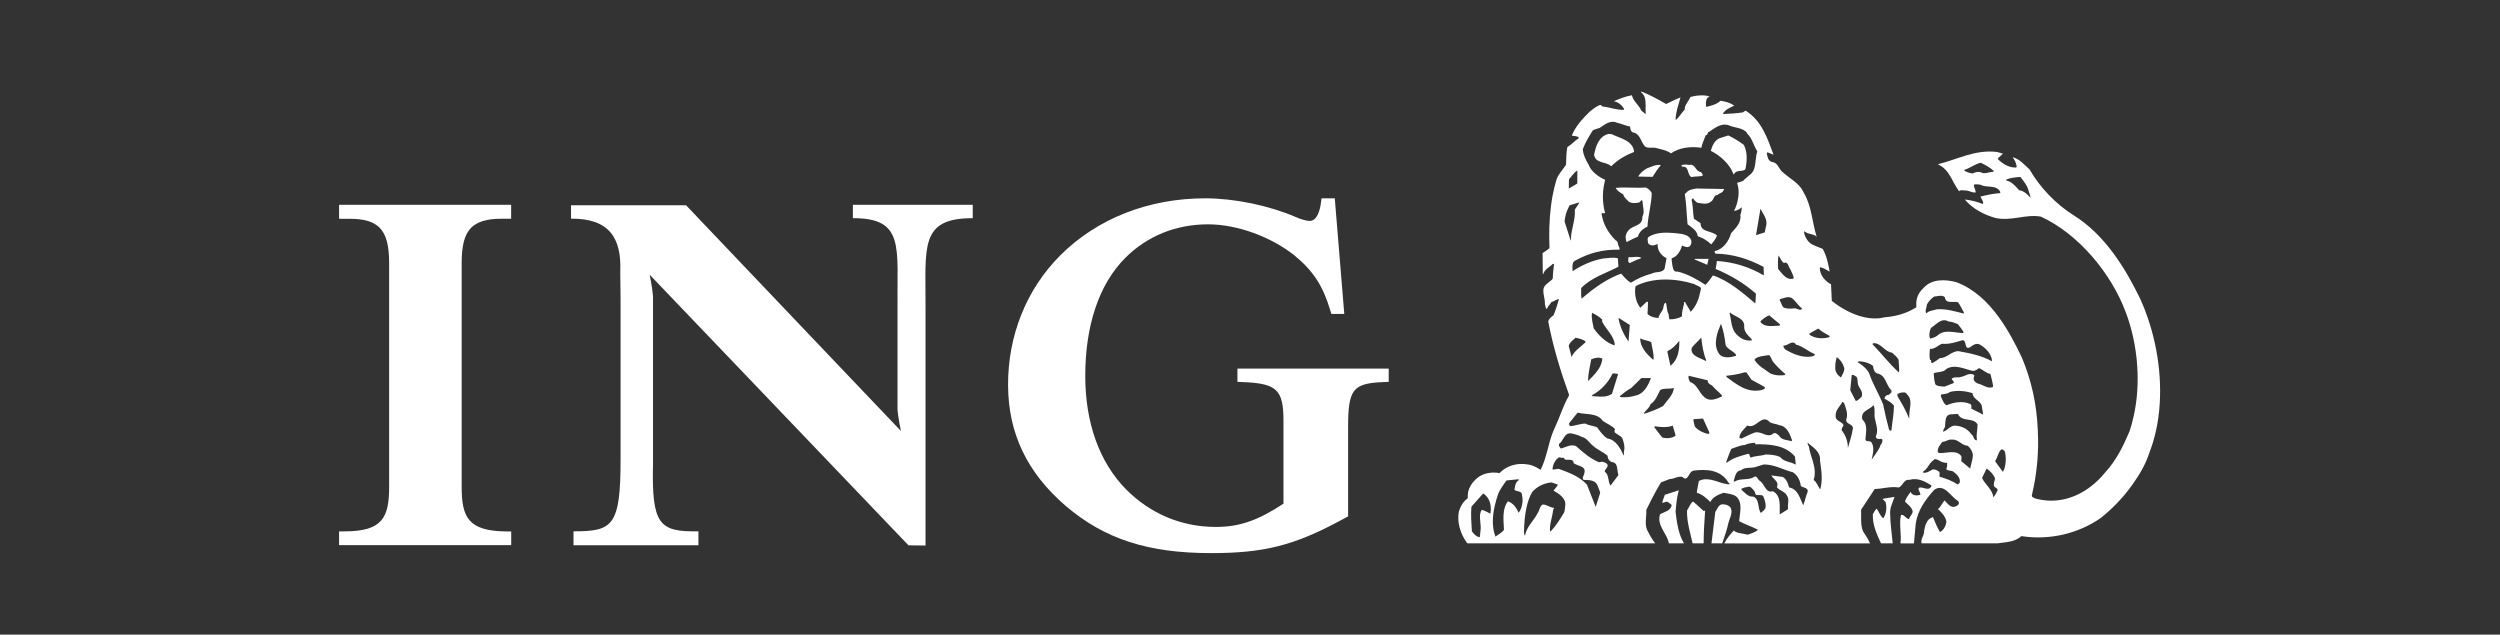
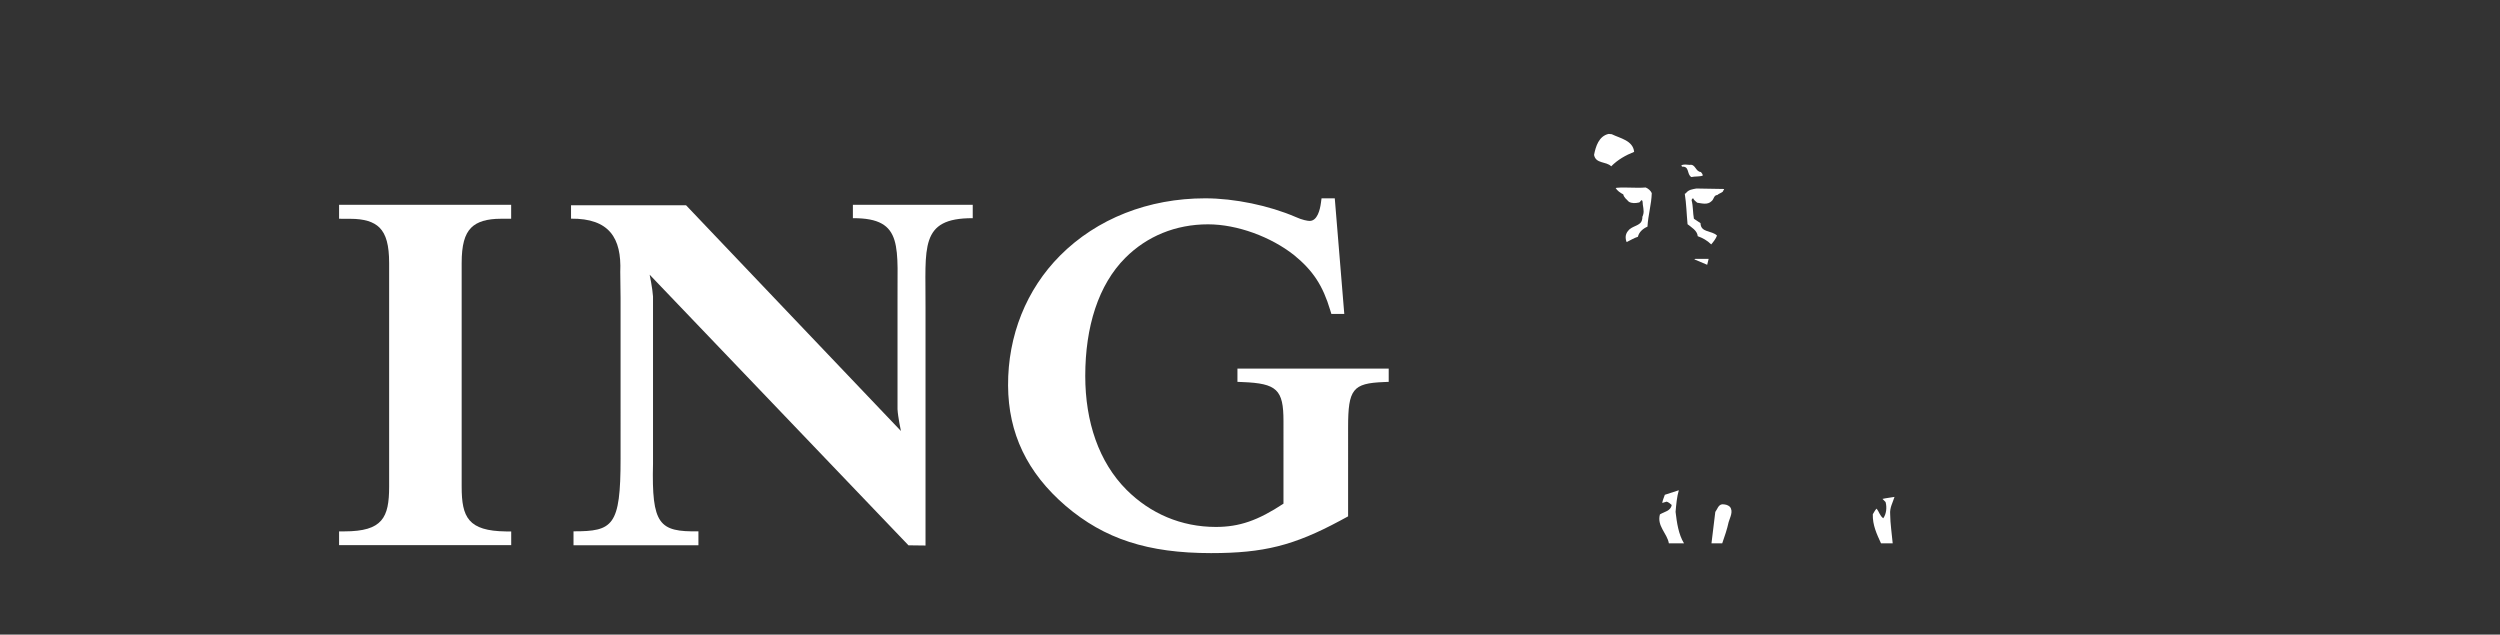
<svg xmlns="http://www.w3.org/2000/svg" xmlns:ns1="http://ns.adobe.com/AdobeIllustrator/10.0/" xmlns:ns2="http://sodipodi.sourceforge.net/DTD/sodipodi-0.dtd" xmlns:ns3="http://www.inkscape.org/namespaces/inkscape" version="1.1" id="svg2" ns1:rulerOrigin="0 0" ns1:viewOrigin="217 418" x="0px" y="0px" viewBox="0 0 535.23 135.87" style="enable-background:new 0 0 535.23 135.87;" xml:space="preserve">
  <rect x="0" y="0" width="535.23" height="135.87" fill="#333333" stroke="none" />
  <style type="text/css">
	.st0{fill-rule:evenodd;clip-rule:evenodd;fill:#FFFFFF;}
	.st1{fill:#FFFFFF;}
</style>
  <ns2:namedview bordercolor="#666666" borderopacity="1" gridtolerance="10" guidetolerance="10" id="namedview299" ns3:current-layer="Layer_1" ns3:cx="157.09599" ns3:cy="121.09336" ns3:pageopacity="0" ns3:pageshadow="2" ns3:window-height="931" ns3:window-maximized="1" ns3:window-width="1680" ns3:window-x="0" ns3:window-y="1" ns3:zoom="2" objecttolerance="10" pagecolor="#ffffff" showgrid="false">
	</ns2:namedview>
  <g id="Layer_1" transform="matrix(1,0,0,1,-0.025,1.0423289e-7)" ns1:dimmedPercent="50" ns1:layer="yes" ns1:rgbTrio="#4F008000FFFF">
    <g id="g9" transform="matrix(1.106,0,0,1.105,-10.243,-2.228)">
      <g id="g11">
        <path id="path13" ns3:connector-curvature="0" ns1:knockout="Off" class="st0" d="M77.11,44.41c2.65,0,4.49,0.56,5.64,1.71     c1.28,1.28,1.86,3.4,1.86,6.87v43.31c0,5.99-1.26,8.67-8.67,8.67h-1.02v2.66h33.32v-2.64l-1.01-0.01     c-7.34-0.09-8.58-2.75-8.58-8.67V52.98c0-3.46,0.57-5.57,1.85-6.85c1.16-1.16,3.04-1.73,5.74-1.73h1.99v-2.7H74.92v2.7     L77.11,44.41L77.11,44.41z" />
        <path id="path15" ns3:connector-curvature="0" ns1:knockout="Off" class="st0" d="M183.68,85.52c0,0-0.58-2.7-0.66-4.22     V61.52c-0.13-11.53,1.44-17.28-8.64-17.23V41.7h23.2v2.59c-10.39-0.04-9.08,5.7-9.14,17.23v46.19l-3.3-0.04l-50.1-52.43     c0,0,0.56,2.7,0.65,4.22v32.39c-0.28,11.82,1.18,13.24,8.79,13.11v2.7h-24.18v-2.7c7.62,0.01,9.12-1.01,9.11-14.07v0.78V59.75     l-0.06-5.07c0.28-6.56-2.14-10.36-9.53-10.3v-2.59h22.27C142.07,41.79,183.68,85.52,183.68,85.52z" />
        <path id="path17" ns3:connector-curvature="0" ns1:knockout="Off" class="st0" d="M267.66,40.44h-2.56l-0.12,0.88     c-0.17,1.31-0.69,3.5-2.18,3.5c-0.42,0-1.48-0.2-2.68-0.75c-5.18-2.24-11.89-3.63-17.54-3.63c-10.99,0-20.97,3.94-28.09,11.09     c-6.54,6.57-10.12,15.52-10.07,25.19c0.05,9.26,3.69,16.88,11.14,23.3c7.51,6.42,15.92,9.16,28.15,9.16     c10.18,0,16.01-1.46,24.96-6.27l1.57-0.85V84.79c0-7.37,0.9-8.51,6.89-8.75l0.97-0.04v-2.57h-29.28V76l0.97,0.04     c6.67,0.26,7.94,1.46,7.94,7.55V99.6c-4.95,3.27-8.55,4.51-13.09,4.51c-6.72,0-12.69-2.6-17.28-7.18c-5.37-5.38-8-13.21-8-22.07     c0-9.54,2.54-17.67,7.77-22.9c4.16-4.16,9.7-6.48,16-6.48c5.64,0,12.18,2.42,16.67,5.98c3.65,2.99,5.55,5.88,6.98,10.66     l0.22,0.72h2.5L267.66,40.44z" />
      </g>
-       <path class="st1" d="M425.04,63.62c-0.42-1.26-0.91-2.48-1.44-3.65c-2.9-5.99-6.85-12.46-12.92-16.25    c-3.42-2.13-6.57-5.44-8.51-8.85c-1.01-0.91-1.99-2.1-3.28-2.39c0.34,0.55,0.68,1.1,0.77,1.75l0,0c0,0,0,0,0,0l-0.05,0.07    c0,0.03,0.02,0.05,0.02,0.08l-0.08,0.1c-1.44,0.04-2.57-0.72-3.56-1.65l0.1-0.09c-0.02-0.02-0.04-0.04-0.06-0.06l0,0c0,0,0,0,0,0    l0.97-0.87c-0.39-0.18-0.82-0.26-1.25-0.36c-4.16-0.47-7.57,1.45-11.26,2.37l-0.02,0.07c2.25,1.01,2.73,3.5,4.05,5.19    c0.33-0.39,0.89-0.11,1.34-0.15c0.64,0.04,1.25,0.49,1.87,0.36c-0.03-0.48-0.29-0.89-0.38-1.34c0.02-0.01,0.04-0.01,0.07-0.02    c-0.01-0.04-0.03-0.08-0.04-0.12c0,0,0,0,0,0c0,0,0,0,0,0c0.39-0.19,0.87-0.02,1.3,0c1.19,0.7,3.11-0.13,3.85,1.48c0,0,0,0,0,0    c0,0,0,0,0,0c-0.04,0-0.07,0.01-0.1,0.01c0.02,0.04,0.05,0.08,0.07,0.13c-1.34,0.08-2.59,0.36-3.85,0.67    c0.14,0.45,0.56,0.84,0.52,1.31c0,0,0,0,0,0c0,0,0,0,0,0c-0.01-0.01-0.03-0.01-0.04-0.01c0.01,0.05,0.01,0.1,0.01,0.16    c-1.09-0.45-2.25-0.74-3.46-0.88l-0.02,0.04c1.54,1.81,3.65,2.87,5.81,3.51c3.11,0.72,5.85-0.76,8.85-0.25    c7.38,3.38,13.67,11.1,16.41,18.43c0.13,0.35,0.26,0.71,0.39,1.07c1.15,3.35,1.83,7.08,1.94,10.85c0.08,2.84-0.16,5.69-0.78,8.42    c-0.21,0.95-0.46,1.88-0.76,2.79c-1.22,2.9-2.57,5.65-4.73,8.01c-0.82,1.01-1.72,1.9-2.7,2.66c-3.09,2.41-6.9,3.47-10.83,2.39    c-0.25-0.17-0.74-0.21-0.66-0.64c0.01-0.04,0.02-0.09,0.03-0.13c0-0.01,0-0.01,0-0.01c0.13-0.53,0.24-1.06,0.35-1.61    c0.65-3.35,0.95-6.87,0.78-10.39c0-0.15-0.01-0.3-0.01-0.45c-0.22-5.11-1.24-9.7-3.11-14.12c-1.21-2.54-2.64-5.3-4.44-7.78    c-2.15-2.96-4.82-5.52-8.25-6.79c-2.1-0.56-4.69-0.66-6.28,1.09c-0.7,0.61-1.15,1.36-1.35,2.18c-0.06,0.3-0.1,0.61-0.1,0.92    c0,0.18,0.01,0.36,0.03,0.54l0,0c0,0,0,0,0,0c-0.01,0.01-0.02,0.01-0.04,0.02c0,0.04,0,0.08,0.01,0.13    c-1.77,1.12-3.76,1.73-5.93,1.91c-0.53,0.05-1.07,0.24-1.63,0.24c-0.52,0.02-1.03,0-1.54-0.06c-2.61-0.32-5.24-1.73-7.25-3.34    c-0.04-1.07-0.1-2.08-0.15-3.21c-1.15-0.6-2.1-1.73-2.18-3.07l0.04-0.04c0-0.03-0.01-0.07-0.01-0.1l0,0c0,0,0,0,0,0l0.11-0.1    c0.64,0.2,1.19,0.51,1.77,0.85c-0.26-1.54-0.58-3.06-1.35-4.41c-0.74-0.31-1.49-0.56-2.18-0.93c-0.8-0.53-1.32-1.5-1.44-2.38    c0.02,0.02,0.05,0.04,0.08,0.06c-0.01-0.07-0.04-0.14-0.05-0.2c0,0,0,0,0,0c0,0,0,0,0,0c0.68,0.67,1.84,0.49,2.43,1.1    c-0.89-2.8-0.96-5.97-2.5-8.51c-0.8-1.93-2.9-2.82-4.35-4.24c-0.56-0.68-0.78-1.63-1.79-1.73c-0.83-0.2-0.89-1.13-1.03-1.73    c0.02,0,0.04,0.01,0.06,0.01c-0.01-0.05-0.02-0.11-0.03-0.15c0,0,0,0,0,0c0,0,0,0,0,0c0.48,0.06,0.88,0.35,1.29,0.46    c-1.17-3.12-2.24-6.55-5.41-8.54l-0.55,0.35c-1.26,0.18-2.6,0.27-3.85,0.31c0.04-0.06,0.09-0.1,0.14-0.15    c-0.04,0-0.07,0-0.11,0.01c0,0,0,0,0,0c0,0,0,0,0,0c0.52-0.78,1.42-1.13,2.18-1.48c-0.85-0.6-1.58-0.77-2.67-0.95    c-0.66,0.66-1.85,0.99-2.69,1.17l-0.11-0.08c-0.01-0.38-0.06-0.8,0.05-1.15c0.06-0.34,0.24-0.62,0.67-0.76    c-1.08-0.4-2.7-0.21-3.73,0.08c-0.26,0.67-0.91,1.29-1.08,2.03c-0.01,0.1-0.02,0.19-0.02,0.29c-0.01,0.01-0.01,0.02-0.02,0.02    c0,0.04-0.01,0.08-0.01,0.12c-0.64,0.66-1.09,1.54-1.75,2.02c-0.01-0.44,0.05-0.88,0.13-1.3c0.18-1.09,0.58-2.12,0.81-3.08    c-0.92,0.35-1.86,0.84-2.77,1.27c-1.46-0.84-3-1.69-4.56-2.33c-0.1-0.04-0.29-0.08-0.36-0.01c0,0,0,0,0,0    c0.84,0.61,0.95,1.54,0.95,2.49c0,0.38-0.02,0.76-0.01,1.13c0,0.18,0.01,0.36,0.03,0.54l0,0c0,0,0,0,0,0l-0.04-0.03    c0,0.06,0,0.12,0.01,0.17l-0.84-0.7c-0.41-1.05-1.6-1.81-1.8-2.96c-1.38,0.26-2.27,0.63-3.53,1.17c0.87,0.1,1.61,0.8,2.05,1.5    c0,0,0,0,0,0c0,0,0,0,0,0c-0.04,0-0.09,0-0.13,0c0.03,0.05,0.07,0.1,0.1,0.15c-1.46,0.08-2.76-0.5-4.2-0.64    c-0.14-0.14-0.27-0.31-0.49-0.29c-0.72,0.27-1.34,0.78-1.97,1.28c-1.38,1.36-2.78,2.87-3.48,4.66c0.47,0.08,1.05,0.07,1.39,0.35    c0,0,0,0,0,0c0,0,0,0,0,0c-0.04,0.03-0.08,0.06-0.12,0.09c0.03,0.02,0.07,0.03,0.1,0.05c-0.78,0.47-1.46,1.28-2.22,1.73    c-0.23,1.04-0.2,2.2-0.26,3.32c-0.01,0.01-0.02,0.02-0.02,0.03c0,0.04,0,0.07,0,0.11c-0.6,0.91-1.4,1.71-1.79,2.72    c-0.31,1.01-0.57,2.05-0.77,3.11c-0.51,2.69-0.7,5.52-0.67,8.41c0.01,0.58,0.02,1.17,0.05,1.75l0,0c0,0,0,0,0,0    c-0.01,0.01-0.02,0.02-0.03,0.03c0,0.04,0,0.08,0,0.12c-0.4,0.38-0.92,0.63-1.31,0.93l0.04,4.07h0.1    c0.19-0.89,1.24-1.38,1.87-1.98h0.21c0,0,0,0,0,0h0c-0.1,0.95-0.23,1.89-0.25,2.86L309.79,56c0,0.04-0.01,0.09-0.01,0.13    l-1.19,0.99c-0.29,0.25-0.45,0.54-0.52,0.84c-0.02,0.12-0.03,0.25-0.04,0.38c0,0.75,0.29,1.58,0.31,2.34c0,0.08,0,0.17-0.01,0.25    c0.09,0.35,0.14,0.87,0.4,0.95c0.14-0.51,0.59-0.89,0.88-1.34c0.51-0.13,0.97-0.54,1.44-0.6c0,0,0,0,0,0c0,0,0,0,0,0    c-0.01,0.05-0.03,0.1-0.05,0.16c0.01,0,0.01,0,0.02-0.01c-0.27,1.03-0.61,2.04-1.03,3.03c-0.2,0.13-0.43,0.3-0.63,0.51    c-0.18,0.19-0.32,0.41-0.38,0.65c0.92,4.87,2.38,9.67,4.04,14.25c0,0,0,0,0,0c0,0,0,0,0,0c-0.02,0.03-0.03,0.07-0.05,0.1    c0.01,0.02,0.01,0.03,0.02,0.05c-1.13,1.92-1.77,4.17-2.71,6.15c-0.14,0.27-0.26,0.56-0.37,0.84c-0.95,2.39-1.23,5.07-2.41,7.37    c-0.48-0.33-0.99-0.58-1.52-0.8c-2.23-0.74-4.8-0.27-6.42,1.44c-1.44-0.27-2.93-0.02-4.06,0.74c-0.81,0.61-1.44,1.34-1.8,2.2    c-0.11,0.26-0.18,0.53-0.24,0.81c-0.03,0.16-0.04,0.31-0.05,0.48c-0.01,0.17-0.01,0.34,0,0.52l0,0c0,0,0,0,0,0    c-0.01,0.01-0.02,0.02-0.03,0.03c0,0.04,0,0.08,0,0.12c-0.91,0.63-1.4,1.59-1.71,2.57c-0.09,0.52-0.12,1.04-0.09,1.56    c0.1,1.67,0.78,3.29,1.73,4.57h36.38c-0.53-0.64-1.03-1.52-1.4-2.28c-0.78-1.18-0.24-2.84-0.33-4.2c0.74-1.5,1.49-3,2.34-4.46    c0.17-0.29,0.34-0.58,0.52-0.87l1.67-0.64c0.88,0,1.63-0.64,2.47-0.41c1.13,1.14,1.13-1.13,2.23-1.23    c2.55-0.33,5.08-0.08,6.52,2.08c0,0.29,0.46,0.29,0.35,0.56c-0.33,0.1-0.64-0.11-0.99-0.11c-1.56-0.39-3.4-1.38-4.94-0.5    c-0.06,0.37-0.14,0.75-0.21,1.12c-0.08,0.39-0.15,0.78-0.18,1.15c1.01,0.29,1.85,1.01,2.61,1.79c0.51-1.01,1.61-1.46,2.57-1.79    c0.84,0.18,1.77,0.21,2.47,0.74c1.3,1.2,0.66,3.23,0.54,4.76c1.17,0.66,2.47,1.03,3.66,1.67c-0.56,0.5-1.29,0.7-1.97,0.95    l-1.98-0.39c-0.23-0.16-0.62-0.16-0.7-0.45c-0.66,0.7-1.46,1.63-1.87,2.53h28.2c-0.37-0.84-0.8-1.5-1.32-2.28    c-0.58-1.24-0.35-2.93-0.41-4.24l2.64-4.02c1.44-0.02,3.07-0.56,4.63-0.29c0.08-0.04,0.15-0.07,0.23-0.12    c0.65-0.45,0.85-1.49,1.81-1.36c1.73-0.47,3.05,0.31,4.34,1.09c-0.04,0.1-0.09,0.19-0.13,0.27c-0.54,0.87-1.56-0.1-2.3,0.16    c-0.31,0.33,0.15,0.72,0.2,1.09c0.27,0.37-0.27,0.33-0.45,0.39c-0.43,0.06-0.9-0.04-1.24-0.39c-0.08-0.11-0.02-0.23-0.18-0.25    c-0.37,0.61-0.91,1.17-1.05,1.87c0.47,0.46,1.11,0.91,1.34,1.49c0.47,0.68-0.37,1.19-0.53,1.79c-0.06,0.12-0.25,0.12-0.31,0    c-0.44-0.25-0.8-0.87-1.28-0.7c-0.41,1.83,0.14,3.67-0.1,5.5c0.01,0,0.01,0,0.02,0h2.43c0.05,0,0.11,0,0.16,0l0.35-3.87    c0.37-2.51,1.85-4.61,3.6-6.53c1.89-1.29,3.11,1.26,4.51,2.14c0.23,0.04,0.15,0.29,0.25,0.43c-0.02,0.41-0.45,0.58-0.74,0.7    c-0.87,0.31-1.5-0.64-2.04-1.2c-0.51,0.56-0.74,1.3-1.34,1.73l0.2,0.06c0.68,0.68,1.34,1.4,1.49,2.31    c-0.08,0.82-0.49,1.62-1.24,2.04c-0.55-0.95-1.01-2-1.38-2.97c0.02,0.04-0.02,0.06-0.06,0.11c-1.14,0.31-1.44,1.58-1.63,2.61    c0.06,1.01-0.7,1.42-0.5,2.43h14.68c1.63-0.25,3.35-0.21,4.65-1.4c5.5,0.85,11.08-0.51,15.4-3.54c2.28-1.84,4.33-3.97,5.99-6.3    c1.46-2.05,2.62-3.97,3.36-6.26c0.28-0.71,0.52-1.43,0.74-2.16c0.22-0.73,0.41-1.48,0.58-2.24c0.09-0.4,0.17-0.8,0.24-1.2    C428.08,77.4,427.22,69.98,425.04,63.62z M395.25,35.31c-0.88-0.04-1.81,0.56-2.57,0.06c-0.53-0.14-1.09,0.02-1.53,0.25    c-0.64-0.04-1.15-0.29-1.69-0.55c0.07-0.02,0.13-0.04,0.19-0.06c-0.05-0.03-0.11-0.05-0.16-0.08c1.14-0.31,2.06-1.14,3.21-1.38    c0.9,0.43,1.79,0.89,2.57,1.63c-0.06,0-0.13,0-0.2,0.01C395.14,35.22,395.2,35.26,395.25,35.31z M402.32,40.35    c-0.55-0.68-1.25-1.34-2.18-1.48c-0.74-0.81-1.52-1.78-2.61-1.88c0.09-0.04,0.18-0.06,0.27-0.1c-0.08-0.02-0.16-0.04-0.25-0.05    c0.86-0.39,1.83-0.47,2.82-0.54c0.7,0.86,1.38,1.71,1.63,2.8l0.35,1.09c-0.04-0.04-0.08-0.09-0.12-0.13L402.32,40.35z     M297.8,101.39c0,0-0.01,0-0.01-0.01c-0.01,0.05-0.01,0.1-0.02,0.15c-0.5-0.27-1.07-0.56-1.65-0.74    c-0.18,0.27-0.28,0.57-0.33,0.87c-0.13,1.02,0.25,2.16,0.07,3.24l-0.1,1.05c-0.01,0-0.01,0-0.02,0l-0.02,0.15    c-0.59-0.04-1.19-0.64-1.52-1.16c-0.1-1.56-0.22-3.05-0.1-4.64l0.02-0.02c0-0.04,0-0.08,0.01-0.12l2.26-2.54    C297.69,98.44,298.04,100.03,297.8,101.39z M303.24,101.37c-0.39-0.95-1.07-1.92-2.08-2.23c-0.41,0.57-0.63,1.2-0.75,1.86    c-0.19,1.16-0.06,2.41,0,3.61c-0.01,0.01-0.03,0.02-0.04,0.03c0,0.04,0,0.07,0.01,0.11c-0.49,0.51-1.07,0.87-1.62,1.23    c-0.73-1.91-0.57-4.07-0.11-6.04c0.16-0.7,0.35-1.38,0.57-2.02c0.35-1.03,1.05-1.91,1.69-2.82l2.47-0.25    c-0.09,0.05-0.17,0.11-0.24,0.17l0.21-0.02c-0.49,0.26-0.67,0.69-0.78,1.15c-0.05,0.26-0.09,0.52-0.14,0.78    c0.5,0.37,1.52,0.16,1.48,1.07c0.14,0.6,0.14,1.21,0.01,1.79C303.82,100.38,303.6,100.92,303.24,101.37z M360.59,70.62    c-0.01,0.05-0.04,0.09-0.07,0.12c0.01,0,0.03,0.01,0.04,0.02c-0.04,0.25-0.39,0.23-0.6,0.33c-1.89,0.29-3.7-0.54-5.12-1.38    c-0.08-0.16-0.33-0.35-0.35-0.6c0.02,0,0.05,0,0.07,0c-0.02-0.05-0.04-0.09-0.04-0.14c0.86,0.08,1.75-1.23,2.43-0.18    C358.19,69.04,359.42,70.21,360.59,70.62z M356.16,87.5c-0.86-0.25-2.02-0.18-2.51-1.09c-0.33-0.25-0.7-0.7-1.13-0.39    c-1.15,0.99-2.23-0.58-3.6-0.19c-0.89,0.33-1.73,0.78-2.57,1.17l-0.39-0.18c0.01-0.05,0.02-0.1,0.04-0.14l-0.01,0    c0.15-0.9,0.91-1.54,1.52-2.22c1.74,0.78,2.76-2.41,4.35-0.66c0.57,0.35,1.28,0.33,1.87,0.6c1.5,0.19,2.04,1.79,2.47,2.96    c-0.03-0.01-0.06-0.01-0.1-0.02C356.12,87.39,356.14,87.45,356.16,87.5z M348.94,71.61L348.94,71.61c0.74-0.64,1.83-0.62,2.8-0.81    c0.39,0.37,0.45,0.88,0.74,1.3c0.74,0.86,1.54,1.69,2.43,2.41c-0.05,0.01-0.11,0.01-0.17,0.02c0.05,0.04,0.09,0.09,0.14,0.12    c-0.93,0.2-2.06,0.11-2.92-0.29c-1.05-0.78-2.37-1.48-3.05-2.62h0c0.03-0.02,0.06-0.04,0.09-0.06    C348.98,71.66,348.96,71.64,348.94,71.61z M358.13,61.77c-0.04,0.03-0.09,0.04-0.13,0.06c0.03,0.02,0.06,0.06,0.1,0.08    c-0.58,0.39-0.97-0.28-1.59-0.14c-0.68,0.06-1.5,0.12-2.06-0.25c-0.3-0.39-0.39-0.95-0.7-1.38c0.03-0.01,0.06-0.02,0.1-0.03    c-0.02-0.04-0.04-0.08-0.07-0.12c0.85-0.18,1.71-0.74,2.52-0.11C356.98,60.49,357.41,61.31,358.13,61.77z M353.54,51.64    c0,0.01,0.01,0.01,0.01,0.02c0.01-0.05,0.01-0.11,0.02-0.16c0.35,0.49,0.49,1.11,1.05,1.48c0.74-0.43,0.87,0.8,1.24,1.23    c0.2,0.53,0.53,1.03,0.64,1.63c-0.02,0.01-0.04,0-0.06,0.01c0.01,0.04,0.03,0.09,0.04,0.13c-1.42,0.44-2.21-0.99-3.01-1.87    C353.48,53.35,353.38,52.4,353.54,51.64z M351.76,63.11l2.06,1.73v0.15c-0.01,0-0.02,0-0.03,0v0.14c-1.34-0.04-2.8,0.43-3.75-0.74    c0.03-0.03,0.06-0.05,0.09-0.08c-0.02-0.02-0.04-0.04-0.06-0.06C350.57,63.81,351.19,63.29,351.76,63.11z M350.08,42.46    c0.49,1.09,1.5,2.12,1.03,3.5l-0.16,0.78l-0.06,0.3l-1.69,0.54h0l0.84-4.99c0,0,0,0.01,0.01,0.01L350.08,42.46z M315.69,30.88    c0.48-1.28,1.18-2.45,1.92-3.6c0.41-0.25,0.9-0.31,1.34-0.49c0.99-0.64,2.04-1.59,3.36-0.99c0.86,0.18,1.65,0.59,2.53,0.74    c0,0.45,0.1,0.97,0.57,1.14c1.34,0.22,1.51,1.83,2.29,2.71c0.53,0.41,1.38,0.14,2.12,0.29c1.01,0.29,2.05,0.41,2.92,1.05    c1.63-1.15,3.83-1.38,5.87-1.09c0.21-0.84,0.56-1.67,0.85-2.43c0.51,0.02,0.22-0.59,0.7-0.68c1.09-0.7,2.27-1.75,3.79-1.23    c1.15,0.53,2.68,0.41,3.52,1.48l-0.06,0.04c1.07,0.97,1.3,2.37,2.04,3.52c-0.02,0.04-0.02,0.09-0.04,0.13    c0,0.01,0.01,0.01,0.01,0.02c-0.07,0.17-0.11,0.35-0.15,0.54c-0.11,0.6-0.14,1.24-0.23,1.85c-0.01,0.05-0.02,0.09-0.03,0.14    c-0.02,0.1-0.03,0.21-0.06,0.3c-0.14,0.63-0.4,1.2-1.01,1.62l-1.14,0.99l0.04,0.04c-0.41,0.24-0.88,0.32-1.31,0.47    c0.39,1.11,0.38,2.36,0.1,3.53c-0.15,0.68-0.39,1.34-0.69,1.92c0.49-0.1,1.06-0.23,1.43-0.73h0c0.09,0.25,0.06,0.53-0.01,0.8    c-0.03,0.14-0.06,0.28-0.1,0.42c-0.03,0.09-0.06,0.18-0.09,0.27c0.06,0.35,0.04,0.68-0.05,0.99c-0.22,1-1.1,1.81-1.75,2.57    c-0.39,1.47-1.55,3.16-3.18,3.45c0,0.17,0.04,0.36,0.14,0.5c3.39,0.04,6.5,1.05,9.34,2.57l0.04,1.48    c-0.01-0.01-0.02-0.01-0.03-0.02l0.01,0.17c-2.7-1.59-5.8-2.59-9.07-2.78c-0.04,0.54-0.14,1.03-0.23,1.54    c2.76,1.17,5.41,2.67,7.8,4.8l-0.1,1.73c-0.01-0.01-0.02-0.01-0.02-0.02l-0.01,0.17c-2.51-2.12-5.15-4.41-8.2-5.43    c-0.41,0.59-0.86,1.25-1.44,1.83c-1.71-1.09-3.44-2.1-5.39-2.57c-0.85,0.18-0.89-0.7-1.03-1.23l-0.15-1.2    c0.02,0,0.03-0.01,0.05-0.02l-0.02-0.13c1.13-0.33,1.69-1.46,2.02-2.47c0.41,0.19,0.93,0.46,1.38,0.21    c0.21-0.14,0.3-0.32,0.36-0.52c0.03-0.17,0.04-0.35,0.07-0.53c-0.43-1.49-2.24-1.42-3.5-1.59c-1.69-0.13-3.42-0.09-4.76,0.74    c-0.12,0.09-0.18,0.2-0.22,0.32c-0.03,0.29,0.05,0.61,0.06,0.86c0.14,0.33,0.46,0.42,0.78,0.5c0.39-0.02,0.76-0.12,1.09-0.28    c-0.08,1.13,0.56,2.1,1.52,2.65c0.1-0.02,0.15,0.06,0.2,0.11l-0.03,0.14c0,0,0,0,0,0l-0.04,0.24l-0.28,1.49c0,0,0,0,0,0.01    l-0.03,0.14c-0.49,0.9-1.7,0.49-2.47,0.95c-1.44,0.37-2.8,0.97-4.05,1.77c-0.74-0.41-1.32-1.11-1.88-1.77    c-2.08,0.76-3.98,1.94-5.78,3.31l-1.87,1.53c-0.18-0.54-0.06-1.28-0.11-1.92c0.01-0.01,0.02-0.02,0.03-0.03c0-0.04,0-0.08,0-0.11    c2.09-2.09,4.75-2.83,7.19-4.1l-0.1-1.64c-0.89-0.25-1.94-0.02-2.86,0.04c-2.16,0.39-4.12,1.28-5.93,2.47    c0.04-0.42-0.07-0.95,0.04-1.36c0.04-0.28,0.14-0.52,0.42-0.66c2.57-1.46,5.43-2.26,8.65-2.16c0.02-0.19-0.02-0.45-0.13-0.59    c-0.23-0.41-0.11-1.05-0.64-1.24c-1.5-1.48-2.42-3.2-2.71-5.16h0c0-0.01,0-0.02,0-0.02c0.01,0,0.02,0.01,0.03,0.02h0    c0.01,0.01,0.02,0,0.03,0.01c-0.01-0.05-0.02-0.1-0.03-0.15h0c0-0.01,0-0.01,0-0.02c0.01,0.01,0.02,0.01,0.02,0.02h0.01    c0.16,0.1,0.38,0.06,0.57,0.06c0,0,0.03-0.02,0.05-0.04c-0.5-1.78-0.55-3.83-0.16-5.66c0.05-0.26,0.11-0.52,0.18-0.77    c-1.25-0.54-2.73-1.59-3.2-2.92c-0.54-0.88-0.99-1.81-1.14-2.86c0.01-0.03,0.03-0.06,0.04-0.09    C315.7,30.92,315.69,30.9,315.69,30.88z M348.42,67.95c-1.36,0.27-2.55-0.53-3.35-1.59c-0.7-1.09-0.66-2.47-0.99-3.71    c0.03,0.02,0.05,0.05,0.08,0.07c-0.02-0.07-0.03-0.14-0.05-0.21c0.99,0.95,3.01,1.09,2.8,2.93c0.04,0.97,0.85,1.69,1.54,2.37    c-0.05,0.01-0.11,0.01-0.16,0.02C348.33,67.86,348.38,67.9,348.42,67.95z M339.56,72c-0.91-0.57-3.08-0.95-2.82-2.47    c0.01-0.01,0.01-0.01,0.02-0.02c0-0.04,0-0.08,0.01-0.12c0.58-0.76,1.22-1.23,1.83-1.97c0.17,1.48,0.41,3.11,0.99,4.45    c-0.03-0.02-0.07-0.04-0.1-0.06C339.52,71.86,339.54,71.94,339.56,72z M322.61,63.6l2.16,1.38l-0.24,3.07    c-0.01-0.01-0.01-0.02-0.02-0.03l-0.01,0.17c-0.93-1.38-1.61-2.84-1.92-4.45l0.08,0.05C322.64,63.73,322.62,63.67,322.61,63.6z     M322.47,74.61l-1.15,3.71c-1.15,0.8-2.53,0.51-3.96,0.43c0.08-0.04,0.15-0.09,0.23-0.13c-0.07,0-0.13-0.01-0.2-0.01    c1.73-0.85,3.26-2.52,4.02-4.2c0.35-0.13,0.72,0.04,1.09,0.06L322.47,74.61C322.46,74.61,322.47,74.61,322.47,74.61z     M321.84,68.93c-1.59-0.43-3.13-1.95-4.06-3.31h0c-0.18-0.92-0.45-1.87-0.35-2.86c0.01,0,0.02,0.01,0.03,0.01c0-0.05,0-0.1,0-0.15    c0.62,0.31,1.34,0.7,1.94,1.28l0.04,0.49c0.76,1.48,2.25,2.67,2.43,4.4c-0.02-0.01-0.04-0.02-0.06-0.02    C321.82,68.82,321.83,68.87,321.84,68.93z M319.47,71.51c-0.02,0.16-0.05,0.32-0.09,0.48c-0.23,1.08-0.93,2.06-1.77,2.92    l-0.93,0.95c0.02-1.44,0.37-2.76,0.6-4.1c0,0,0,0,0.01,0c0.01-0.05,0.02-0.09,0.03-0.14C317.95,71.39,318.82,71.12,319.47,71.51z     M312.99,36.86c0.01-0.01,0.02-0.02,0.03-0.03l0-0.11c0.53-0.55,0.9-1.25,1.59-1.67v2.41l-0.03,0.02v0.12l-1.62,0.95L312.99,36.86    z M313.12,41.8l1.87-0.58l-0.11,0.17l0.09-0.03l-0.85,1.27c0.17,2.1-0.77,3.83-0.75,5.9l-0.02-0.07c0,0.07-0.01,0.14-0.01,0.21    l-1.19-3.71c0.01-0.31,0.06-0.61,0.12-0.9C312.41,43.25,312.74,42.52,313.12,41.8z M312.95,69.08c0.01-0.03,0.03-0.06,0.04-0.09    c0-0.02-0.01-0.03-0.01-0.05c0.16-0.62,0.86-1.07,1.32-1.52v0.04c0.64,0.12,1.36,0.31,1.93,0.7c-0.03,0.04-0.07,0.07-0.1,0.1    c0.02,0.02,0.05,0.03,0.07,0.04c-1.01,1.05-2.14,1.62-2.72,2.9C313.35,70.52,313.13,69.72,312.95,69.08z M312.13,101.09    c-0.01,0.01-0.01,0.02-0.02,0.03l-0.01,0.11c-0.8,1.32-1.54,2.57-2.64,3.72h-0.14c-0.05-0.73,0.06-1.39,0.2-2.04    c0.07-0.35,0.16-0.7,0.24-1.06c0.06-0.29,0.12-0.59,0.15-0.9c0-0.02,0.01-0.04,0.02-0.06c0-0.03,0.01-0.06,0.01-0.08    c0.01-0.11,0.13-0.21,0.19-0.31c-0.01-0.03-0.03-0.07-0.07-0.1c-0.78-0.06-1.36-0.64-2.16-0.64c-0.6,0.39-0.58,1.11-0.94,1.63    c-0.76,1.52-2.16,2.64-2.47,4.37c-0.21-0.04-0.1-0.37-0.21-0.56c0.05-1.75,0.15-3.42,0.53-4.99c0.22-0.99,0.55-1.95,1.05-2.85    c1.01-1.14,2.31-1.73,3.75-1.88l1.24,0.43l-0.1,0.12l0.06,0.02l-0.8,1.02c0.99,0.58,2.46,1.47,2.27,2.85L312.13,101.09z     M319.01,97.58l-0.84,2.65l-1.69-4.3c-1.42-1.59-3.4-2.31-5.29-3.01c-0.47-0.21-0.9,0.18-1.38,0.04c0.01-0.22,0.04-0.44,0.1-0.65    c0.14-0.63,0.51-1.18,1.02-1.62l0.45-0.1c-0.04,0.1,0.04,0.14,0.08,0.2c0.17-0.15,0.48-0.15,0.6,0.04l0.2,0.25    c0.6,0.08,1.67-0.22,1.63,0.66c0.7,0.58,2.4,0.52,2.11,1.85c-0.01,0.08-0.03,0.17-0.06,0.27c-0.07,0.21-0.2,0.43-0.27,0.66    c-0.02,0.16,0.01,0.32,0.15,0.47c0.89,0.04,2.18-0.04,2.66,0.99l0.56,1.44l-0.04,0.12L319.01,97.58z M322.52,94.12l-1.48,1.98    c-0.58-0.82-0.21-2.04-1.14-2.72c0.02-0.04,0.04-0.08,0.06-0.12c-0.01-0.01-0.02-0.02-0.03-0.03c0.13-0.32,0.44-0.57,0.55-0.89    c0.01-0.1,0-0.2-0.04-0.31c-0.25-0.41-0.66-0.43-1.03-0.56l-0.59,0.11c-1.67-0.66-3.11-1.94-4.49-3.15    c-1.07-0.39-1.95,0.25-2.88,0.49c-0.2-0.16-0.37-0.43-0.43-0.7c0.02-0.02,0.04-0.04,0.06-0.06c-0.01-0.03-0.03-0.06-0.04-0.09    c0.91-0.64,1.03-2.29,2.42-2.08c0.74,0.16,1.44,0.35,2.08,0.7c0.92,0.21,1.35,1.09,2.08,1.67c0.88,0.83,1.98,1.17,2.86,1.98    c-0.02,0.51,0.29,0.97,0.75,1.19c1.36,0.08,0.99,1.56,1.33,2.43l-0.05,0.07C322.5,94.07,322.51,94.1,322.52,94.12z M323.63,89.54    v0.64c-0.01-0.02-0.02-0.04-0.03-0.06v0.2c-0.58-1.32-1.5-3.11-3.17-3.35c-0.82-0.52-1.42-1.38-1.97-2.14    c-0.7-0.35-1.58-0.33-2.26-0.74c-1.01-0.02-1.94,0.43-2.97,0.49l-0.25-0.39l0.07-0.09l-0.04-0.06h0l1.66-2.08    c1.67,0.44,3.77,0,4.86,1.59c0.78,0.54,1.73,0.91,2.37,1.59c-0.02,0.05-0.03,0.09-0.04,0.13c0,0,0.01,0.01,0.02,0.01    c-0.03,0.08-0.05,0.14-0.07,0.2c-0.01,0.09,0,0.18,0.03,0.3c0.43,0.37,1.03,0.63,1.44,1.05    C323.61,87.62,323.88,88.65,323.63,89.54z M322.8,78.92c0.05-0.04,0.11-0.09,0.16-0.13c-0.05-0.01-0.09,0-0.14-0.01    c0.7-0.56,1.45-1.18,2.23-1.59l1.97-1.93h1.83c-0.02,0.05-0.04,0.1-0.06,0.14h0.03c-0.49,1.25-1.3,2.86-2.76,3.21    C325.07,78.92,323.89,79.11,322.8,78.92z M326.81,67.56c0.64,0.41,1.5,0.37,2.12,0.78c0.12,1.04,0.55,2.24,0.43,3.27    c-0.01-0.01-0.01-0.01-0.02-0.02c0,0.05,0,0.11-0.01,0.16c-1.23-1.05-2.51-2.43-2.55-4.05c0.01,0.01,0.03,0.01,0.05,0.02    C326.83,67.67,326.81,67.61,326.81,67.56z M327.46,82.22c0.04-0.06,0.08-0.12,0.13-0.18c-0.03,0.01-0.07,0.02-0.1,0.03    c0.35-0.56,1.11-1.03,1.28-1.73c1.03-0.7,1.36-1.79,1.89-2.76c0.89-0.44,1.71-0.13,2.66-0.39c-0.02,0.16-0.06,0.32-0.11,0.48    c-0.3,1.12-1.31,2.03-2,3.02C330.01,81.35,328.75,81.8,327.46,82.22z M333.59,86.47c-0.72,0.47-1.75,0.56-2.57,0.29l-1.54-2.02    c0.05,0.01,0.11,0.01,0.16,0.02l-0.13-0.17c1.17,0.19,2.47,0.31,3.57-0.1l0.55,1.83c-0.02,0.01-0.04,0.02-0.06,0.03L333.59,86.47z     M332.64,72.89l-0.6-2.72c0.02-0.01,0.03-0.02,0.05-0.03l-0.02-0.11h0c0.99-0.45,1.47-1.03,2.29-1.98    c0.02,0.72-0.02,1.42-0.17,2.08C334,71.19,333.55,72.14,332.64,72.89z M335.47,60.53c-0.13-0.01-0.2,0.02-0.24,0.06    c0.01,0.13,0.06,0.3,0,0.43c0,0.06-0.01,0.12-0.05,0.18c-0.03,0.15-0.06,0.29-0.09,0.44c-0.04,0.18-0.08,0.35-0.12,0.53    c-0.07,0.33-0.12,0.67-0.1,1.04c-0.01,0-0.02,0.01-0.03,0.01c0,0.05-0.01,0.09,0,0.13c-0.7,0.33-1.52,0.58-2.43,0.53    c-0.04-0.29-0.1-0.7-0.14-1.03c-0.35-0.6-0.31-1.36-0.46-2.04l-0.14-0.15c-0.2,0.14-0.28,0.34-0.33,0.55    c-0.02,0.13-0.05,0.27-0.08,0.4c-0.03,0.15-0.06,0.3-0.13,0.43c-0.27,0.54-0.74,0.97-0.81,1.59c-0.78-0.04-1.52-0.23-2.12-0.78    l0.1-2.28c-0.06-0.08-0.14-0.11-0.25-0.11l-1.24,1.19c-0.88-1.11-1.17-2.65-0.95-4.06c0.01,0,0.01-0.01,0.02-0.01    c0.01-0.04,0.01-0.09,0.01-0.13c3.38-1.75,7.86-1.52,11.36-0.39c0.42,0.31,0.95,0.31,1.3,0.78c-0.04,0.23-0.08,0.46-0.13,0.69    c-0.3,1.45-0.81,2.82-1.87,3.9C336.27,61.79,335.75,61.15,335.47,60.53z M340.16,85.98c-0.04,0.14-0.31-0.08-0.15,0.14    c-0.99-0.22-1.93-0.64-2.64-1.44h0c-0.14-0.42-0.25-0.87-0.29-1.32c0.02,0,0.03,0,0.05,0c-0.01-0.05-0.02-0.1-0.02-0.15    c0.57,0.04,1.21-0.08,1.83-0.11l1.24,2.72c-0.01,0.04-0.04,0.05-0.07,0.05L340.16,85.98z M342.63,78.81    c-0.85,0.39-1.96,0.93-2.92,0.49c-1.49-0.74-1.65-2.7-3.25-3.27c-0.23-0.31-0.33-0.68-0.35-1.07h0l0.06,0.01    c-0.01-0.06-0.02-0.11-0.03-0.16l3.7,0.89c-0.02,0.53,0.41,0.8,0.84,0.99c0.62,0.76,1.34,1.25,1.97,1.97    c-0.04,0.02-0.08,0.04-0.12,0.05C342.57,78.75,342.6,78.78,342.63,78.81z M342.07,70.6c-0.67-0.99-0.74-2.03-0.56-3.05    c0.15-0.98,0.55-1.94,0.91-2.81c0.46,1.29,0.75,2.68,0.89,4.1c0.25,0.8,1.64,1.23,2.07,1.97c-0.03,0.01-0.08,0.02-0.11,0.03    c0.03,0.04,0.06,0.07,0.09,0.11C344.44,71.24,342.81,71.57,342.07,70.6z M343.37,74.97c0.07-0.01,0.13-0.02,0.2-0.02    c-0.06-0.04-0.11-0.08-0.17-0.12h0c1.2-0.14,2.39-0.29,3.5-0.66h0.45l0.99,1.44c0.86,0.49,1.77,0.91,2.61,1.44    c-0.01,0.05-0.04,0.09-0.07,0.12c0.01,0.01,0.03,0.01,0.04,0.02c-0.04,0.27-0.39,0.25-0.6,0.39    C347.45,78.22,345.43,76.47,343.37,74.97L343.37,74.97z M343.55,91.66h-0.14c0.02-0.05,0.03-0.1,0.05-0.15h-0.02    c0.29-0.8,0.6-1.75,0.99-2.53c0.84-0.27,1.69-0.7,2.57-0.74c0.62-0.29,1.36-0.43,2.02-0.43l0.06,0.29    c2.76-0.04,5.74,0.12,7.66,2.37l0.15,1.44c-0.02-0.01-0.03-0.02-0.05-0.03l0.02,0.17c-0.91-0.61-2.23-0.51-2.93-1.44    c-0.88-0.47-1.77-0.49-2.86-0.54c-0.9,0.31-1.98,0.23-2.86,0.6c-0.35-0.17-0.1-0.6-0.49-0.74    C346.25,90.35,344.79,90.68,343.55,91.66z M351,100.51l-0.01-0.01c-0.01,0.05,0,0.11-0.02,0.16l-0.04-0.06l-0.11,0.1l0.06,0.04    l-0.74,0.66c-0.7-0.89-0.16-2.57-1.45-3.17c-1.03,0.13-1.71-0.83-2.36-1.38h0l0.13-0.05c-0.03-0.03-0.07-0.06-0.1-0.09l0.64-0.25    c0.37,0.02,0.81-0.31,1.14-0.06c0.47,0.41,0.88,0.73,0.95,1.4c0.46,0.31,1.01-0.04,1.48,0.29C350.92,98.81,351.2,99.9,351,100.51z     M359.18,97.35c-0.35,0.82-0.5,1.73-0.84,2.57c-0.6-1.24-1.01-3.17-2.72-3.46c-0.23-0.76-0.49-1.59-1.24-2.04l-2.18-0.29    l-0.02,0.02c0.31,0.65,1.37,1.13,1.15,1.95c-0.01,0.1-0.04,0.2-0.09,0.31c0.52,0.7,1.57,0.79,1.96,1.66    c0.52,0.7,0.06,1.67,0.21,2.47l-0.04,0.03c0,0.04,0,0.08,0.01,0.12l-1.59,0.99c-0.06-1.52,0.37-3.61-1.34-4.49    c-1.42,0.43-1.54-1.42-2.55-2.04c-0.42-0.23-0.46-1.05-1.05-0.74c-1.07,0.72-2.66,0.2-3.75,0.89h-0.24h0    c0.02-0.05,0.03-0.1,0.05-0.15h-0.02c0.27-0.76,0.35-1.93,1.42-2.02c0.72-0.66,1.73-0.37,2.68-0.6l1.73-0.53    c2.08,0,3.74,1.05,5.64,1.52c0.93,0.64,1.4,1.62,1.52,2.67c0.45,0.31,1.36,0.31,1.34,0.99c-0.01,0.03-0.02,0.07-0.04,0.1    C359.18,97.32,359.18,97.33,359.18,97.35z M361.65,96.75h-0.1c-0.39-0.58-0.58-1.3-1.19-1.73c0.02-0.05,0.02-0.1,0.03-0.14    c0,0,0,0,0,0c0.08-0.25,0.12-0.49,0.16-0.74c0.22-1.97-0.84-3.71-1.11-5.58l-0.31-0.66c0.05,0.04,0.1,0.09,0.15,0.13l-0.13-0.27    l0,0c0.97,0.84,2.62,1.79,2.43,3.42c0.22,1.61,0.5,3.27,0.22,4.89C361.76,96.29,361.72,96.52,361.65,96.75z M363.49,67.31    c-1.23,0.41-2.94,0.33-4.01-0.5l0.13-0.08c-0.03-0.02-0.07-0.04-0.1-0.07l1.73-0.99c0.64,0.57,1.5,1.05,2.29,1.48    c-0.06,0.02-0.13,0.03-0.19,0.05C363.38,67.25,363.44,67.28,363.49,67.31z M364.63,72.07c0.05-0.3,0.13-0.58,0.2-0.87    c0.8,0.6,1.3,1.4,1.48,2.29c-0.01,0.13-0.04,0.26-0.08,0.38c-0.11,0.46-0.39,0.85-0.59,1.29c-0.62-0.43-1.2-1.15-1.09-2.02    C364.52,72.75,364.56,72.4,364.63,72.07z M367.94,85.09c-0.17,1.3-0.64,2.49-0.95,3.75c0-1.34-0.45-2.49-1.23-3.5    c0-0.06,0.01-0.11,0.03-0.17c0.02-0.26,0.25-0.48,0.33-0.72c0-0.09-0.03-0.19-0.12-0.3c-0.45-0.53-1.52-0.66-1.38-1.63    c-0.01-0.17,0.01-0.32,0.05-0.46c0.12-0.84,0.89-1.4,1.22-2.15c0.16-0.09,0.35,0.2,0.43,0.35c0.24,0.83,0.65,1.72,0.45,2.64    c-0.02,0.13-0.05,0.27-0.1,0.4c-0.13,0.92,1.22,0.78,1.3,1.66C367.96,85,367.94,85.04,367.94,85.09    C367.94,85.09,367.94,85.09,367.94,85.09z M369.66,78.86c-0.37,0.33-0.68,0.78-1.15,0.84l-1.07-2.08l0.28-2.82    c0.01,0,0.01,0,0.02,0l0.01-0.14c0.31-0.08,0.61,0.18,0.88,0.35c0.35,0.43,0.17,1.09,0.35,1.58c0.21,0.65,0.87,1.19,0.73,1.95    C369.72,78.64,369.7,78.75,369.66,78.86z M373.65,87.46c0.01,0.11-0.02,0.21-0.06,0.29c-0.08,0.33-0.4,0.5-0.38,0.81    c-0.43,0.92-1.07,1.67-1.63,2.51c0.23-1.03,0.6-2.41-0.04-3.36c-0.31-0.41-1.3,0.04-1.14-0.74c0.09-1.3,0.45-2.7-0.6-3.66h0    c-0.1-0.31-0.1-0.57-0.03-0.79c0.16-0.98,1.63-1.25,2.18-2.02c0.4,0.74,0.04,1.87,0.29,2.72c0.18,0.92,0.59,1.99,0.3,2.94    c-0.03,0.14-0.08,0.27-0.14,0.4c-0.04,0.29,0.2,0.45,0.43,0.5C373.13,87.13,373.83,86.86,373.65,87.46z M375.42,85.31    c0,0-0.01,0-0.01,0c-0.01,0.05-0.01,0.1-0.02,0.15c-0.58,0.06-0.5-0.66-0.64-1.03c-0.39-1.4-0.64-2.67-0.95-4.09    c-0.84-2.04-2-3.93-2.72-6.03c-0.45-0.9-1.42-1.65-2.26-2.16c0.09,0,0.19,0.02,0.28,0.02c-0.08-0.05-0.17-0.12-0.25-0.17h0    c1.01,0.02,2.21,0.25,3.01,0.93c0.06,0.57,0.2,1.19,0.8,1.44c1.7,0.33,1.64,2.17,2.71,3.24c0.08,0.11,0.07,0.21,0.03,0.3    c0.03,0.28-0.39,0.45-0.55,0.63c-0.4-0.06-0.67,0.29-0.78,0.62v0.08c0.64,0.41,1.32,0.7,1.83,1.38    C375.89,82.24,375.58,83.74,375.42,85.31z M371.72,68.68c0.05-0.01,0.1-0.01,0.15-0.02c-0.04-0.04-0.08-0.08-0.12-0.12h0    c1.54-0.31,2.31,1.66,3.77,1.8c0.46,0.42,0.99,0.82,1.28,1.38c0.04,0.78,0.14,1.52,0.1,2.33c-0.01-0.01-0.02-0.02-0.03-0.03    c0,0.06,0,0.11,0,0.17C374.89,72.4,373.55,70.54,371.72,68.68z M378.88,82.99c-0.01-0.04-0.03-0.07-0.05-0.11    c0,0.08,0.01,0.17,0.02,0.25c-0.56-1.42-1.32-2.78-2.12-4.1c-0.08-0.19-0.16-0.35-0.2-0.53l0.07-0.03    c-0.01-0.04-0.03-0.08-0.04-0.12l0.64-0.25c0.4-0.04,1.01-0.21,1.19,0.29C379.74,79.57,378.71,81.46,378.88,82.99z M395.05,77.01    c-1.01,0.42-1.96-0.51-2.97-0.7c-0.45-0.23-0.87-0.58-0.72-1.13c0.01-0.09,0.03-0.18,0.07-0.28c0.01-0.01,0.01-0.02,0.02-0.03    c0-0.06-0.01-0.12,0-0.17c-0.86-0.64-1.74,0.23-2.61,0.35c-0.61,0.23-1.28-0.15-1.77,0.38c0.03,0.26,0.44,0.37,0.43,0.65    l-0.05,0.02c0.02,0.04,0.03,0.08,0.02,0.13l-1.79,0.7c-0.62-0.08-1.34,0-1.77-0.45c-0.19-0.64-0.27-1.32-0.31-2.02    c0.01,0,0.03-0.01,0.04-0.01c0-0.04-0.01-0.09-0.01-0.13c0.78-0.31,1.81-0.1,2.39-0.8c1.6-1.01,3.5-0.02,5.09,0.35    c0.43,0.04,0.89-0.2,1.24-0.53c0.78,0.29,1.38,0.99,2.22,1.13c0.21,0.81,0.43,1.58,0.53,2.43c-0.02,0.01-0.03,0.01-0.05,0.01    C395.03,76.93,395.04,76.97,395.05,77.01z M393.13,82.35c-0.74-0.46-1.59-0.78-2.28-1.19c0.1-0.33,0.1-0.85-0.35-0.93    c-1.36-0.58-3.13-0.25-4.35,0.29c-0.51-0.06-0.83-0.97-1.09-1.52c-0.02-0.15-0.12-0.25-0.08-0.41c0.01,0,0.02,0,0.03,0    c-0.01-0.04-0.01-0.09,0-0.14c0.57-0.12,1.25-0.06,1.73-0.5c1.46-0.35,3.01-0.2,4.38,0.25c0.11,1.32,1.79,1.44,1.83,2.78    l0.21,1.24c-0.02-0.01-0.04-0.02-0.06-0.03L393.13,82.35z M390.77,69.21c0.47-0.37,0.99-0.72,1.65-0.49    c1.17,0.6,2.33,1.81,2.47,3.15c-0.02-0.01-0.04-0.02-0.06-0.03c0.01,0.06,0.03,0.12,0.04,0.18c-1.97-1.11-4.22-1.56-6.49-1.97    c-1.36,0-2.18,1.34-3.56,1.34c-0.49,0.35-0.99,0.72-1.52,0.98c-0.31-0.08-0.1-0.47-0.29-0.64c-0.06,0.02-0.06,0.08-0.06,0.14h0    c-0.25-0.61-0.15-1.44-0.1-2.12c0.01,0,0.01,0,0.02,0c0-0.05,0.01-0.1,0.01-0.14c0.93,0.08,1.5-0.68,2.33-0.99    c1.4,0.13,2.7-0.31,3.96-0.7C390.11,67.96,389.39,70.08,390.77,69.21z M383.07,65.55c1.07-0.68,2.02-2.06,3.42-1.23    c0.66,0,1.19,0.27,1.77,0.49c0.39,0.47,0.82,1.03,1.14,1.59c-0.04,0-0.09-0.01-0.13-0.01c0.03,0.05,0.07,0.1,0.1,0.15    c-1.6,0.02-3.6-0.82-4.98,0.43c-0.43,0.37-0.97,0.52-1.48,0.66c-0.16-0.32-0.18-0.72-0.12-1.11    C382.82,66.17,382.93,65.83,383.07,65.55z M382.26,61.14c0.01-0.01,0.01-0.02,0.02-0.03c0-0.04,0.01-0.08,0.01-0.11h0    c0.33-0.6,0.8-1.11,1.38-1.52c0.6-0.04,1.5-0.39,2.08,0.1c0.16,1.4,1.6,0.74,2.55,0.99c0.48,0.62,0.76,1.38,1.19,2.06    c-0.04-0.01-0.09-0.02-0.13-0.03c0.03,0.06,0.07,0.12,0.1,0.18c-1.71-0.42-3.46-0.99-5.29-0.83c-0.66,0.24-1.48,0.22-1.98,0.78    c-0.2-0.25-0.16-0.55-0.08-0.86c0.03-0.15,0.07-0.3,0.11-0.45C382.24,61.32,382.26,61.23,382.26,61.14z M388.62,95.55l-0.35,0.35    c-1.09-0.72-2.31-1.17-3.54-1.52c-0.06-0.31,0.11-0.62-0.06-0.95c-0.39-0.27-0.82-0.56-1.34-0.43c-0.56,0.33-1.3,0.8-1.87,0.54h0    c0.06-0.03,0.11-0.07,0.17-0.11c-0.05-0.01-0.09-0.02-0.14-0.04c0.99-0.49,1.05-1.52,2.08-2.22c0.29-0.39,0.6-0.1,0.95,0    c0.55,0.33,0.99,0.53,1.67,0.53c0.02,0.28,0.02,0.63-0.07,0.92c-0.02,0.1-0.05,0.2-0.09,0.29c0.31,0.36,0.93,0.23,1.35,0.47    c0.66,0.5,1.36,1.14,1.28,2.02l-0.03,0.03C388.62,95.48,388.62,95.52,388.62,95.55z M390.66,92.8l-1.73-1.44    c0.02-0.35,0.18-0.9-0.16-1.17c-1.03-1.03-2.72-0.35-4.04-0.39c-0.41-0.1-0.41-0.38-0.33-0.65c0.03-0.2,0.14-0.41,0.2-0.58    c0.25-0.31,0.41-0.66,0.7-0.95c0.64,0,1.2-0.57,1.83-0.42c1.22-0.16,1.87,1.16,3.01,1.16c0.58,0.43,0.91,1.07,1.05,1.73    c-0.01,0.48-0.1,0.92-0.21,1.35C390.88,91.88,390.75,92.33,390.66,92.8z M391.97,87.19c-0.02,0-0.03-0.01-0.04-0.01    c0.01,0.05,0,0.1,0.01,0.16c-0.64,0-0.53-0.85-1.03-1.17c-0.82-1.14-2-1.67-3.31-1.69c-0.87,0.08-1.38,0.97-2.18,1.19h0    c-0.01-0.09,0.01-0.18,0.04-0.26c0.03-0.25,0.21-0.44,0.32-0.65c0.06-0.44,0.04-0.95,0.13-1.4c0.07-0.49,0.26-0.91,0.84-1.05    l1.52-0.1c0.8,1.69,2.95,0.58,3.81,2.02C392.11,85.25,391.78,86.18,391.97,87.19z M395.93,97.1c-0.23,0.43-0.45,0.88-0.78,1.28    c-0.14-1.46-1.54-2.43-2.18-3.71c0,0,0.02-0.05,0.05-0.11c-0.01-0.01-0.01-0.02-0.02-0.03h0l0.84-1.73    c0.72,0.46,1.36,1.17,1.63,1.94c-0.01,0.05-0.02,0.09-0.03,0.14c0,0,0,0.01,0,0.01c-0.04,0.22-0.11,0.43-0.17,0.65    c-0.05,0.22-0.06,0.45,0.02,0.68c0.18,0.33,0.66,0.33,0.68,0.74c-0.02,0.03-0.03,0.06-0.05,0.09    C395.92,97.07,395.93,97.08,395.93,97.1z M396.98,93.43l-1.48-2.02c0.02-0.03,0.04-0.07,0.06-0.11l-0.03-0.04    c0.45-0.66,0.53-1.54,1.09-2.12c0.37-0.17,0.64,0.2,0.78,0.43c0.16,0.8,0.21,1.7,0.05,2.52    C397.38,92.59,397.23,93.05,396.98,93.43z" />
      <path class="st1" d="M334.26,97l-2.71,0.88c-0.17,0.53-0.44,1.09-0.5,1.58l0.84-0.25c0.37,0.08,0.66,0.39,0.99,0.64    c-0.18,1.19-1.48,1.32-2.28,1.83c-0.62,2.26,1.4,3.66,1.73,5.6h2.93c-1.07-1.75-1.38-3.99-1.63-6.09    C333.75,99.77,333.89,98.23,334.26,97z" />
-       <path class="st1" d="M339.05,101.01l-1.97-1.79h-0.16c-0.46,0.43-0.7,1.14-1.07,1.69c-0.08,2.2,0.64,4.34,1.07,6.38h2.14    c0.02-2.18,0.13-4.24,0.29-6.34L339.05,101.01z" />
      <path class="st1" d="M344.15,100.21c-0.42-0.39-0.93-0.48-1.49-0.49c-0.78,0.1-0.94,0.97-1.34,1.48h0l-0.74,6.09h2.08    c0.45-1.3,0.95-2.73,1.24-4.11C344.16,102.27,344.86,101.11,344.15,100.21z" />
      <path class="st1" d="M376.01,98.29c-0.76,0.14-1.56,0.21-2.33,0.39l0.6,0.6c0.29,1.05,0.15,2.33-0.45,3.15    c-0.68-0.51-0.82-1.3-1.28-1.87v0c-0.33,0.29-0.49,0.72-0.74,1.09c-0.06,2.1,0.76,3.83,1.59,5.64h2.26    c-0.17-1.93-0.47-3.78-0.49-5.64C375.06,100.37,375.68,99.38,376.01,98.29z" />
      <path class="st1" d="M321.17,34.24c1.28-1.3,2.83-2.16,4.44-2.8c-0.22-2.22-2.75-2.63-4.33-3.42l-0.6-0.06    c-1.9,0.42-2.51,2.42-2.83,4.07C318.19,33.79,320.18,33.24,321.17,34.24z" />
      <path class="st1" d="M327.85,38.34c-1.94,0.16-3.75-0.1-5.62,0.06l-0.2,0.05c0.32,0.54,0.93,0.95,1.47,1.22    c0.13,0.61,0.66,0.99,1.09,1.44c0.58,0.33,1.26,0.29,1.91,0.15c0.33,0.02,0.53-0.89,0.74-0.2c-0.01,0.8,0.38,1.75,0.11,2.56    c-0.03,0.13-0.08,0.27-0.15,0.39c0.01,0.22-0.01,0.4-0.06,0.56c-0.23,1.26-1.97,1.15-2.69,2.17c-0.26,0.26-0.4,0.62-0.47,0.99    c-0.04,0.42,0.02,0.84,0.18,1.19c0.74-0.35,1.42-0.8,2.18-1.03c0.2-0.92,1.02-1.61,1.85-1.96c0.12-2.23,0.77-4.32,0.83-6.5    C328.82,38.96,328.33,38.54,327.85,38.34z" />
-       <path class="st1" d="M324.52,51.83c-0.03,0.4-0.2,1.04,0.25,1.15l1.38-0.64c0.3-0.07,0.65-0.18,0.85-0.38    C326.26,51.59,325.37,51.93,324.52,51.83z" />
-       <path class="st1" d="M330.79,34.02c-0.92-0.23-1.84,0.33-2.69,0.61c-0.64,0.35-1.35,0.92-1.69,1.59l2.77,0.06    C329.67,35.5,330.17,34.68,330.79,34.02z" />
      <path class="st1" d="M336.69,36.32c0.69-0.16,1.58-0.05,2.2-0.28c0.01-0.29-0.2-0.49-0.36-0.7c-1.07-0.06-1.01-1.59-2.18-1.38h0    c-0.48-0.06-1.07-0.12-1.53,0.04c-0.03,0.01-0.04,0.03-0.06,0.05c0.02,0.09,0.08,0.19,0.13,0.26    C336.37,34.2,335.77,35.8,336.69,36.32z" />
      <path class="st1" d="M337.65,38.54c-0.74,0.15-1.52,0.2-2.04,0.93l-0.2,0.08c0.31,1.92,0.35,3.93,0.54,5.91    c0.68,0.55,1.89,1.22,1.97,2.32c0.94,0.33,1.83,0.82,2.61,1.59c0.46-0.54,0.88-1.08,1.12-1.71c-0.98-1.02-3.17-0.53-3.19-2.41    l-1.28-0.85c-0.22-1.17-0.14-2.45-0.45-3.6l0.05-0.05c-0.01-0.03-0.01-0.06-0.02-0.1l0.25-0.25c0.15,0.35,0.5,0.66,0.81,0.89    c0.88,0.12,2,0.47,2.76-0.29c0.49-0.35,0.43-1.18,1.13-1.2c0.29-0.29,0.76-0.37,1.09-0.68c0-0.15,0.16-0.28,0.23-0.4    c-0.01-0.03-0.02-0.06-0.06-0.09L337.65,38.54z" />
      <path class="st1" d="M337.55,52.17c-0.1-0.01-0.22,0.01-0.28,0.09c0,0,0,0.01,0,0.01l2.48,1.05l0.28-1.15H337.55L337.55,52.17z" />
-       <path class="st1" d="M344.84,35.78h0.09c0.45-0.99,1.66-0.37,2.22-0.99c0.32-1.54,0.43-3.36-0.32-4.72    c-0.97-0.7-1.95-1.32-3.01-1.81L342,28.85c-0.94,0.55-1.27,1.46-1.55,2.39C342.24,32.12,344.17,33.85,344.84,35.78z" />
    </g>
  </g>
</svg>